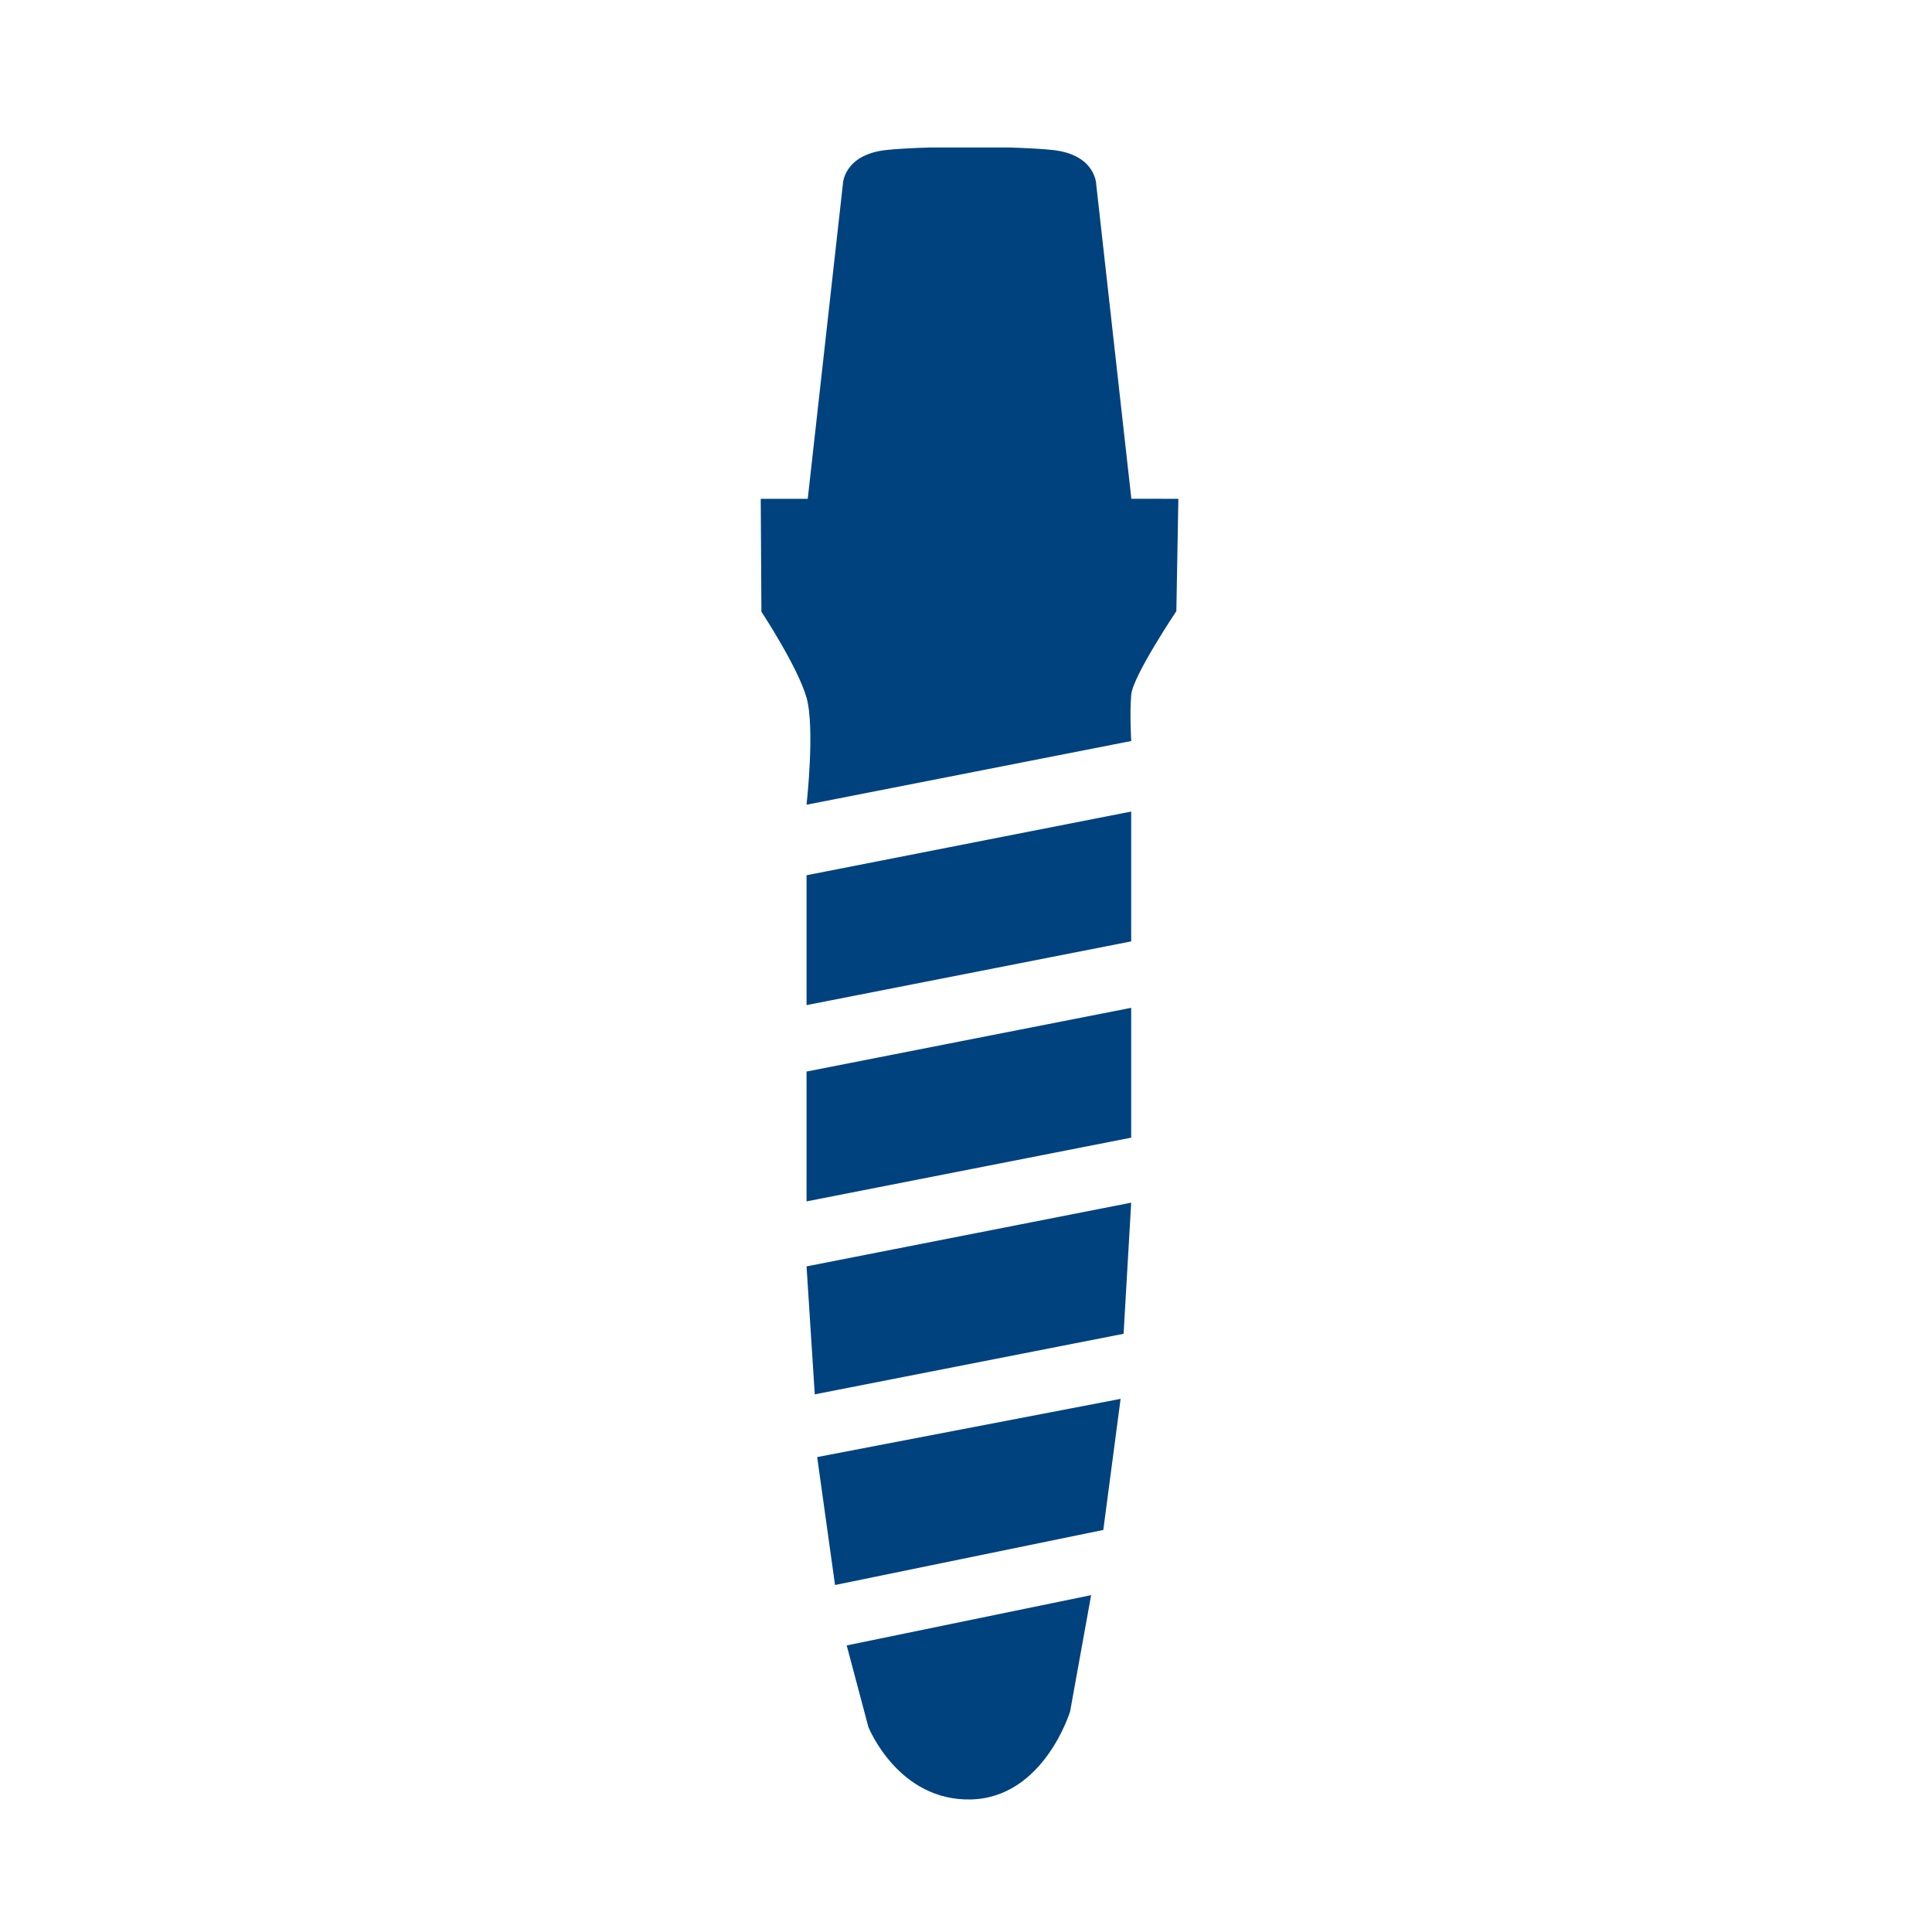
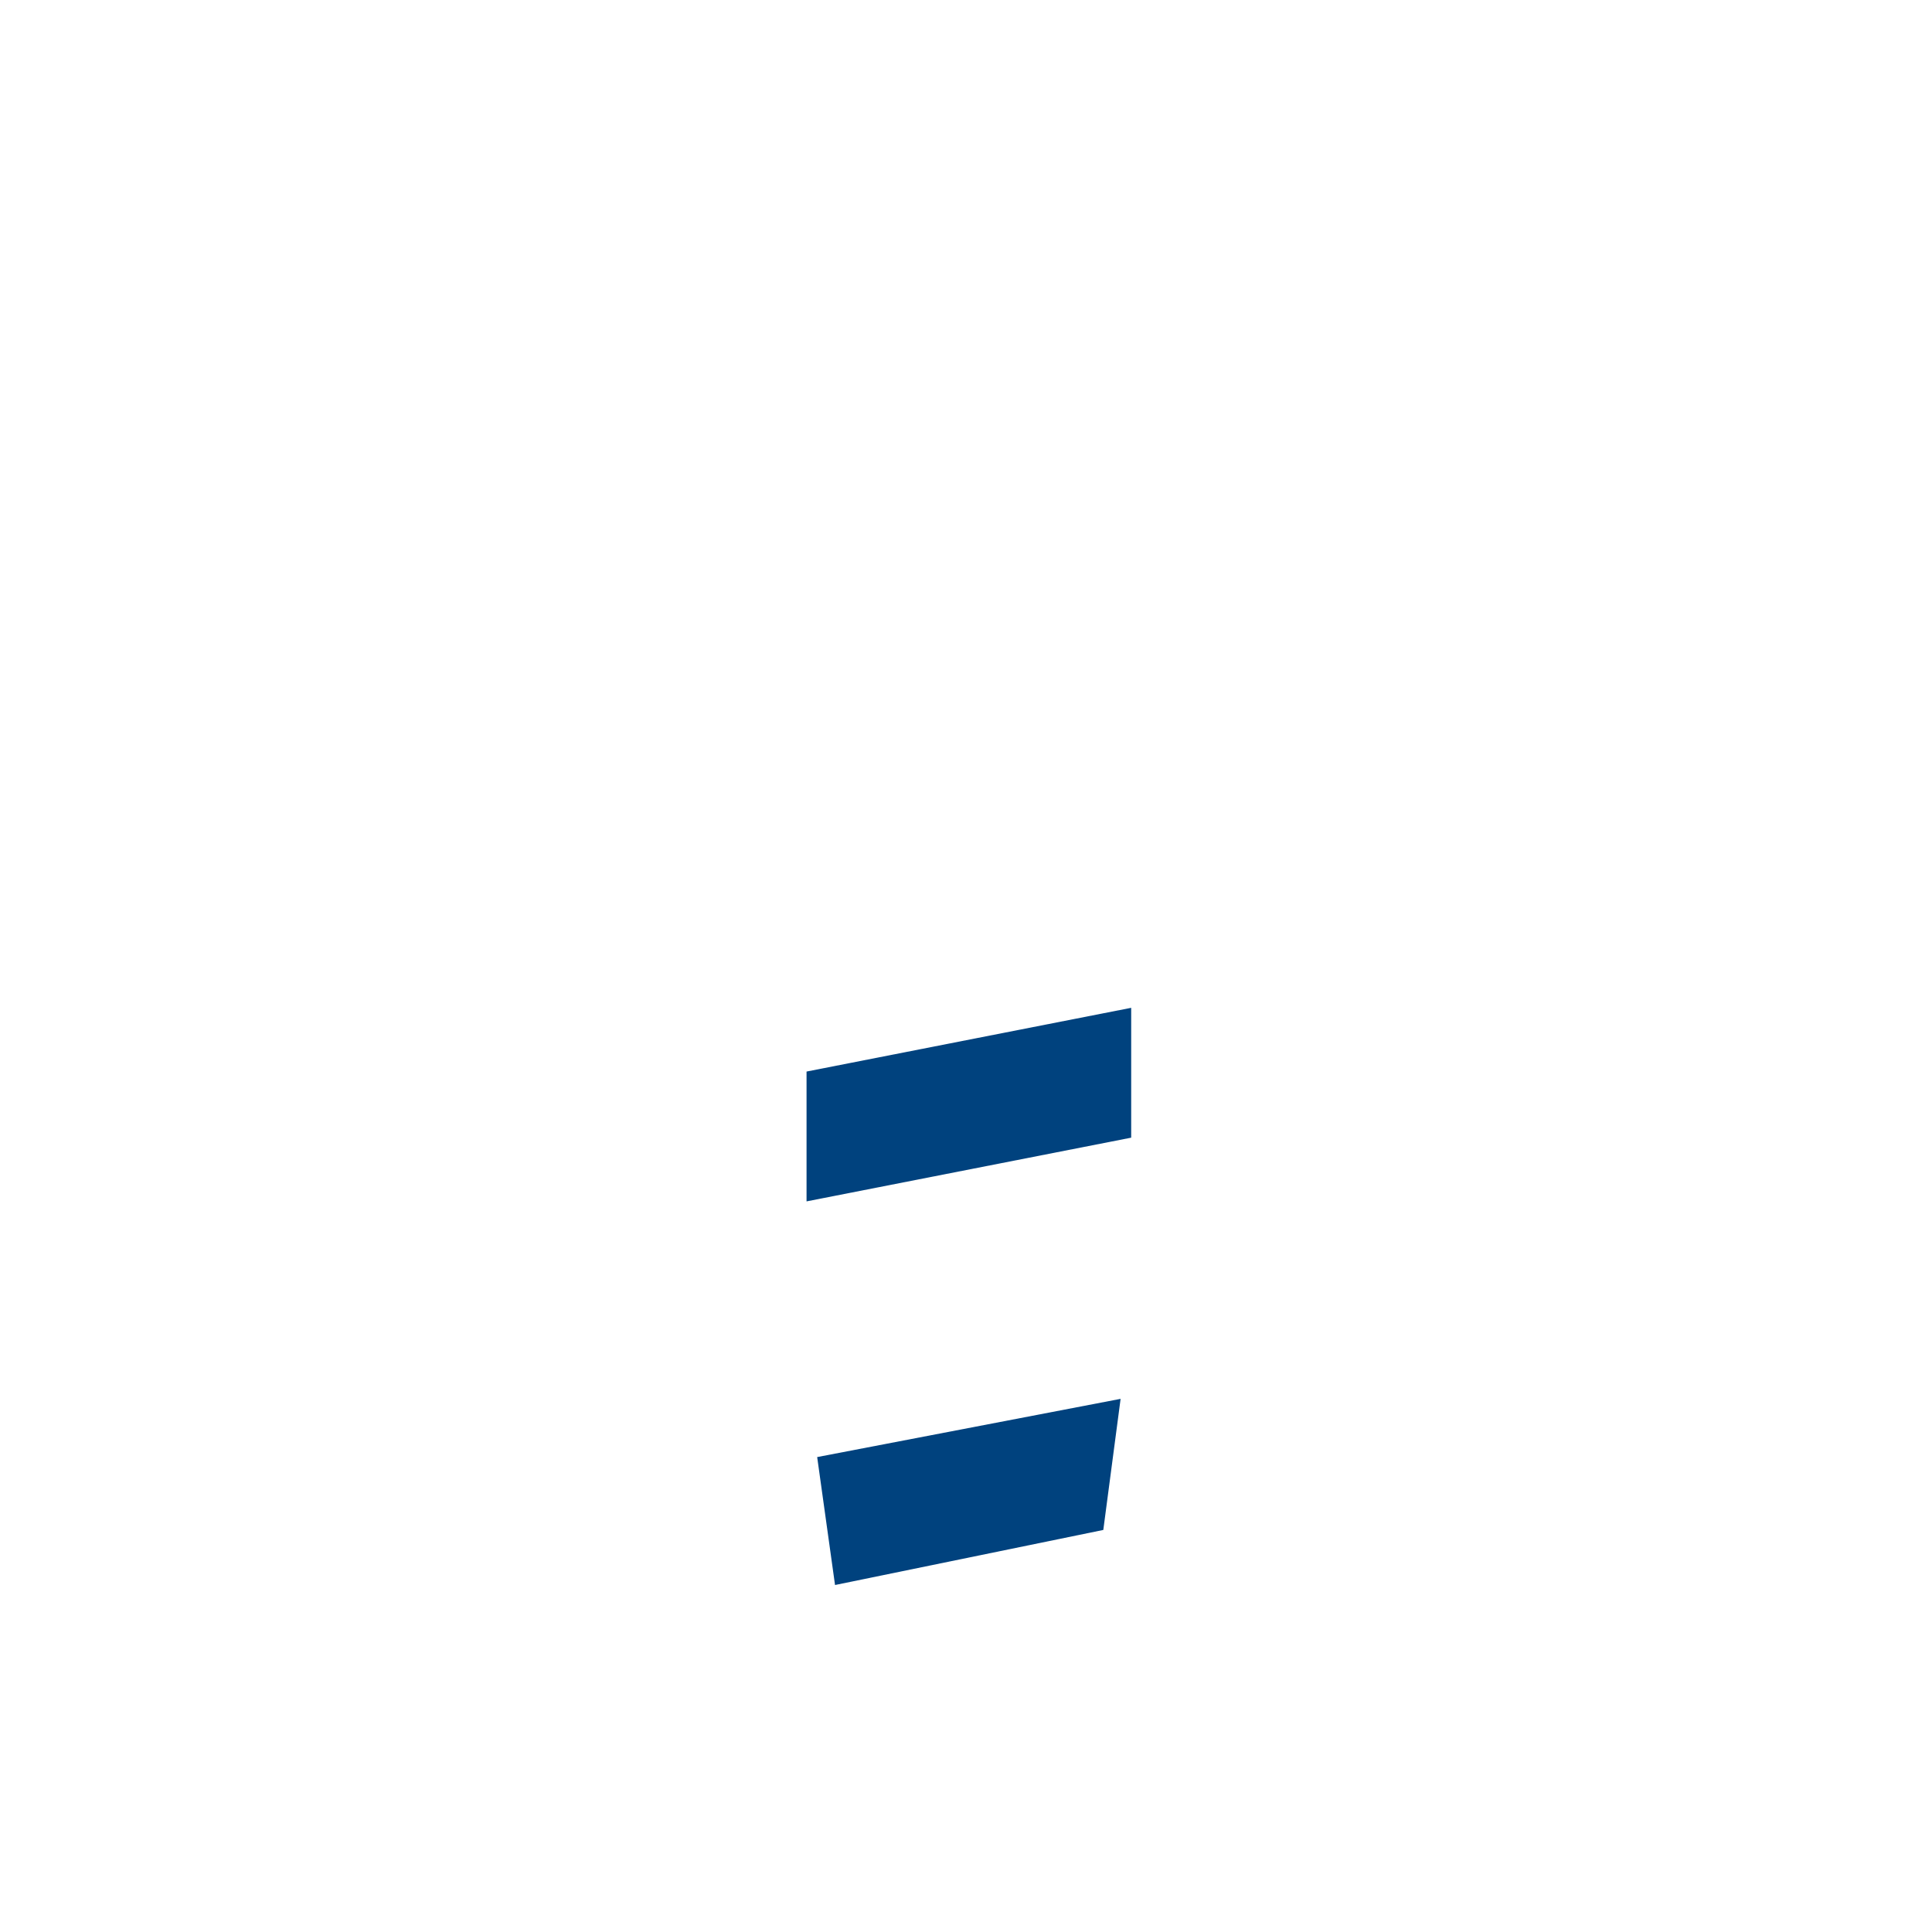
<svg xmlns="http://www.w3.org/2000/svg" version="1.1" id="Ebene_1" x="0px" y="0px" width="90px" height="90px" viewBox="0 0 90 90" enable-background="new 0 0 90 90" xml:space="preserve">
  <g id="Ebene_10">
-     <polygon fill="#00427E" points="37.572,46.822 52.695,43.854 52.695,37.805 37.572,40.772  " />
-     <path fill="#00427E" d="M52.703,23.235L51.068,8.602c0,0-0.006-1.387-2.012-1.613c-0.453-0.051-1.158-0.089-1.994-0.117h-3.795   c-0.837,0.027-1.54,0.066-1.994,0.117c-2.005,0.226-2.011,1.613-2.011,1.613l-1.634,14.634h-2.19l0.032,5.26   c0,0,1.701,2.585,2.102,4.005c0.401,1.42,0,4.986,0,4.986l15.125-2.968c0,0-0.077-1.283,0-2.155   c0.076-0.873,2.102-3.893,2.102-3.893l0.094-5.235L52.703,23.235L52.703,23.235z" />
    <polygon fill="#00427E" points="37.572,55.965 52.695,52.997 52.695,46.948 37.572,49.917  " />
-     <polygon fill="#00427E" points="37.955,64.954 52.341,62.133 52.695,56.025 37.572,58.993  " />
    <polygon fill="#00427E" points="38.899,73.836 51.396,71.271 52.202,65.164 38.067,67.876  " />
-     <path fill="#00427E" d="M40.454,80.455c0,0,1.381,3.453,4.778,3.37c3.398-0.084,4.618-4.099,4.618-4.099l0.979-5.418L39.443,76.65   L40.454,80.455z" />
  </g>
</svg>